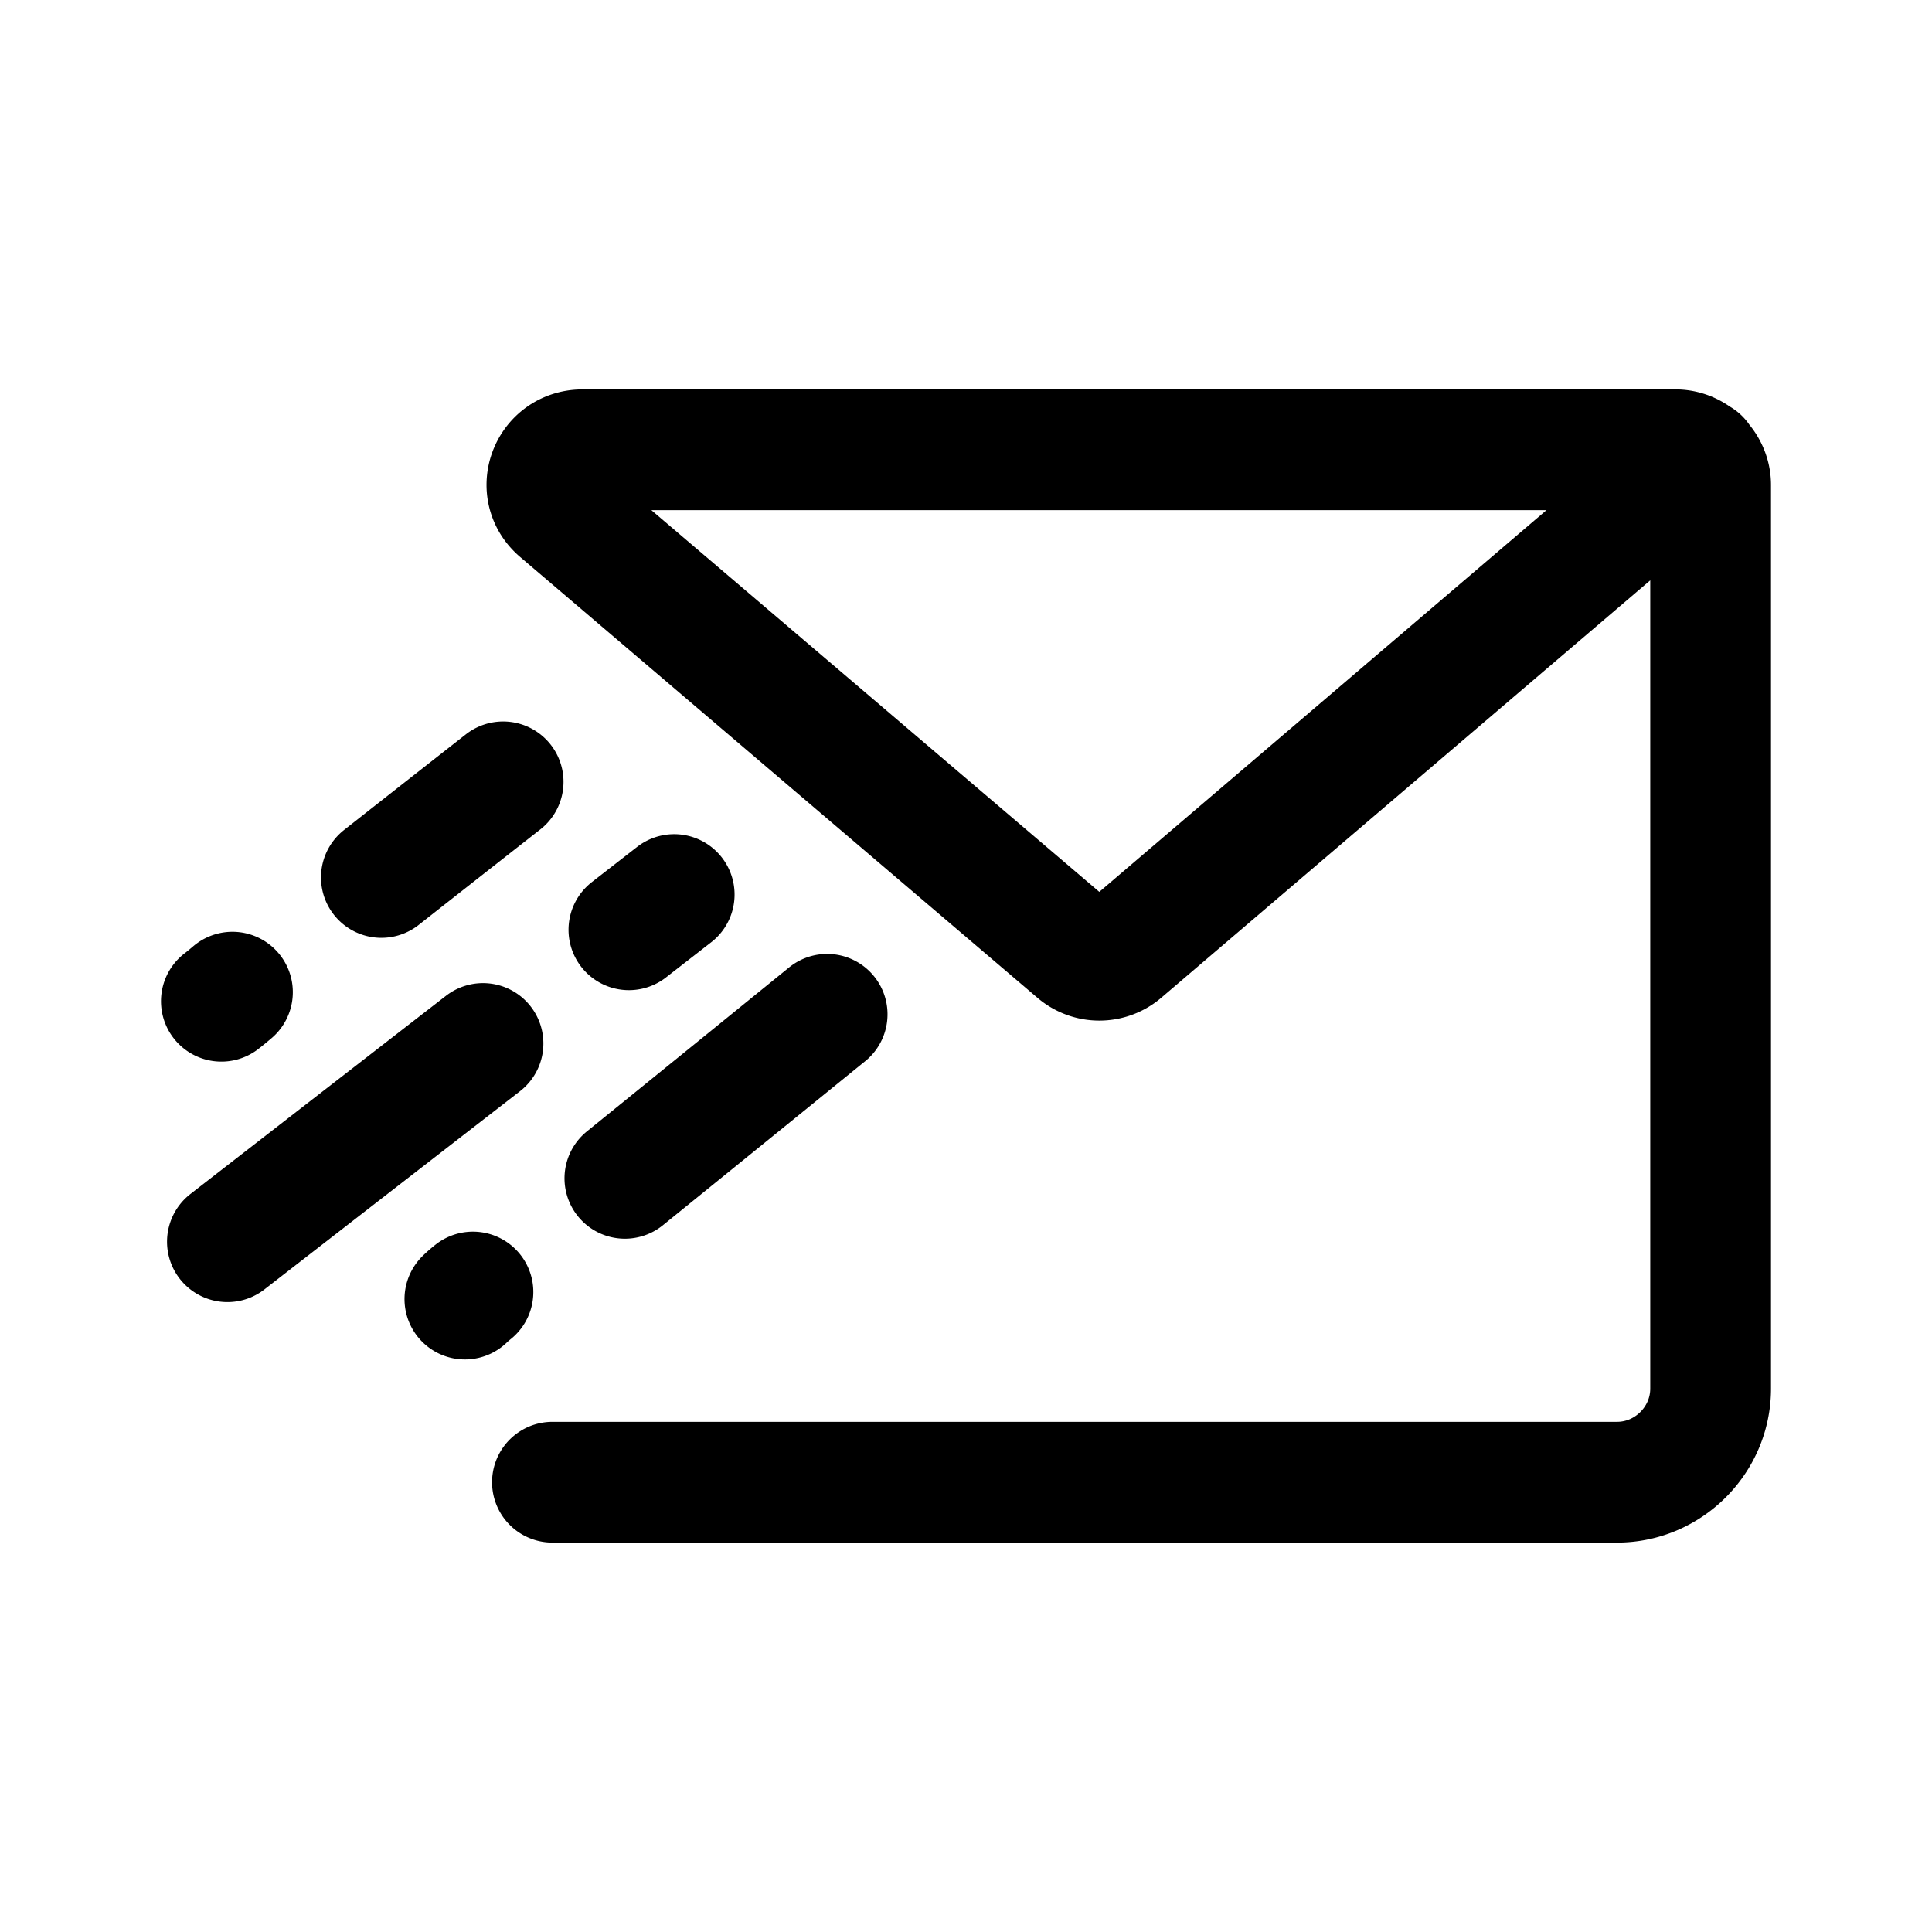
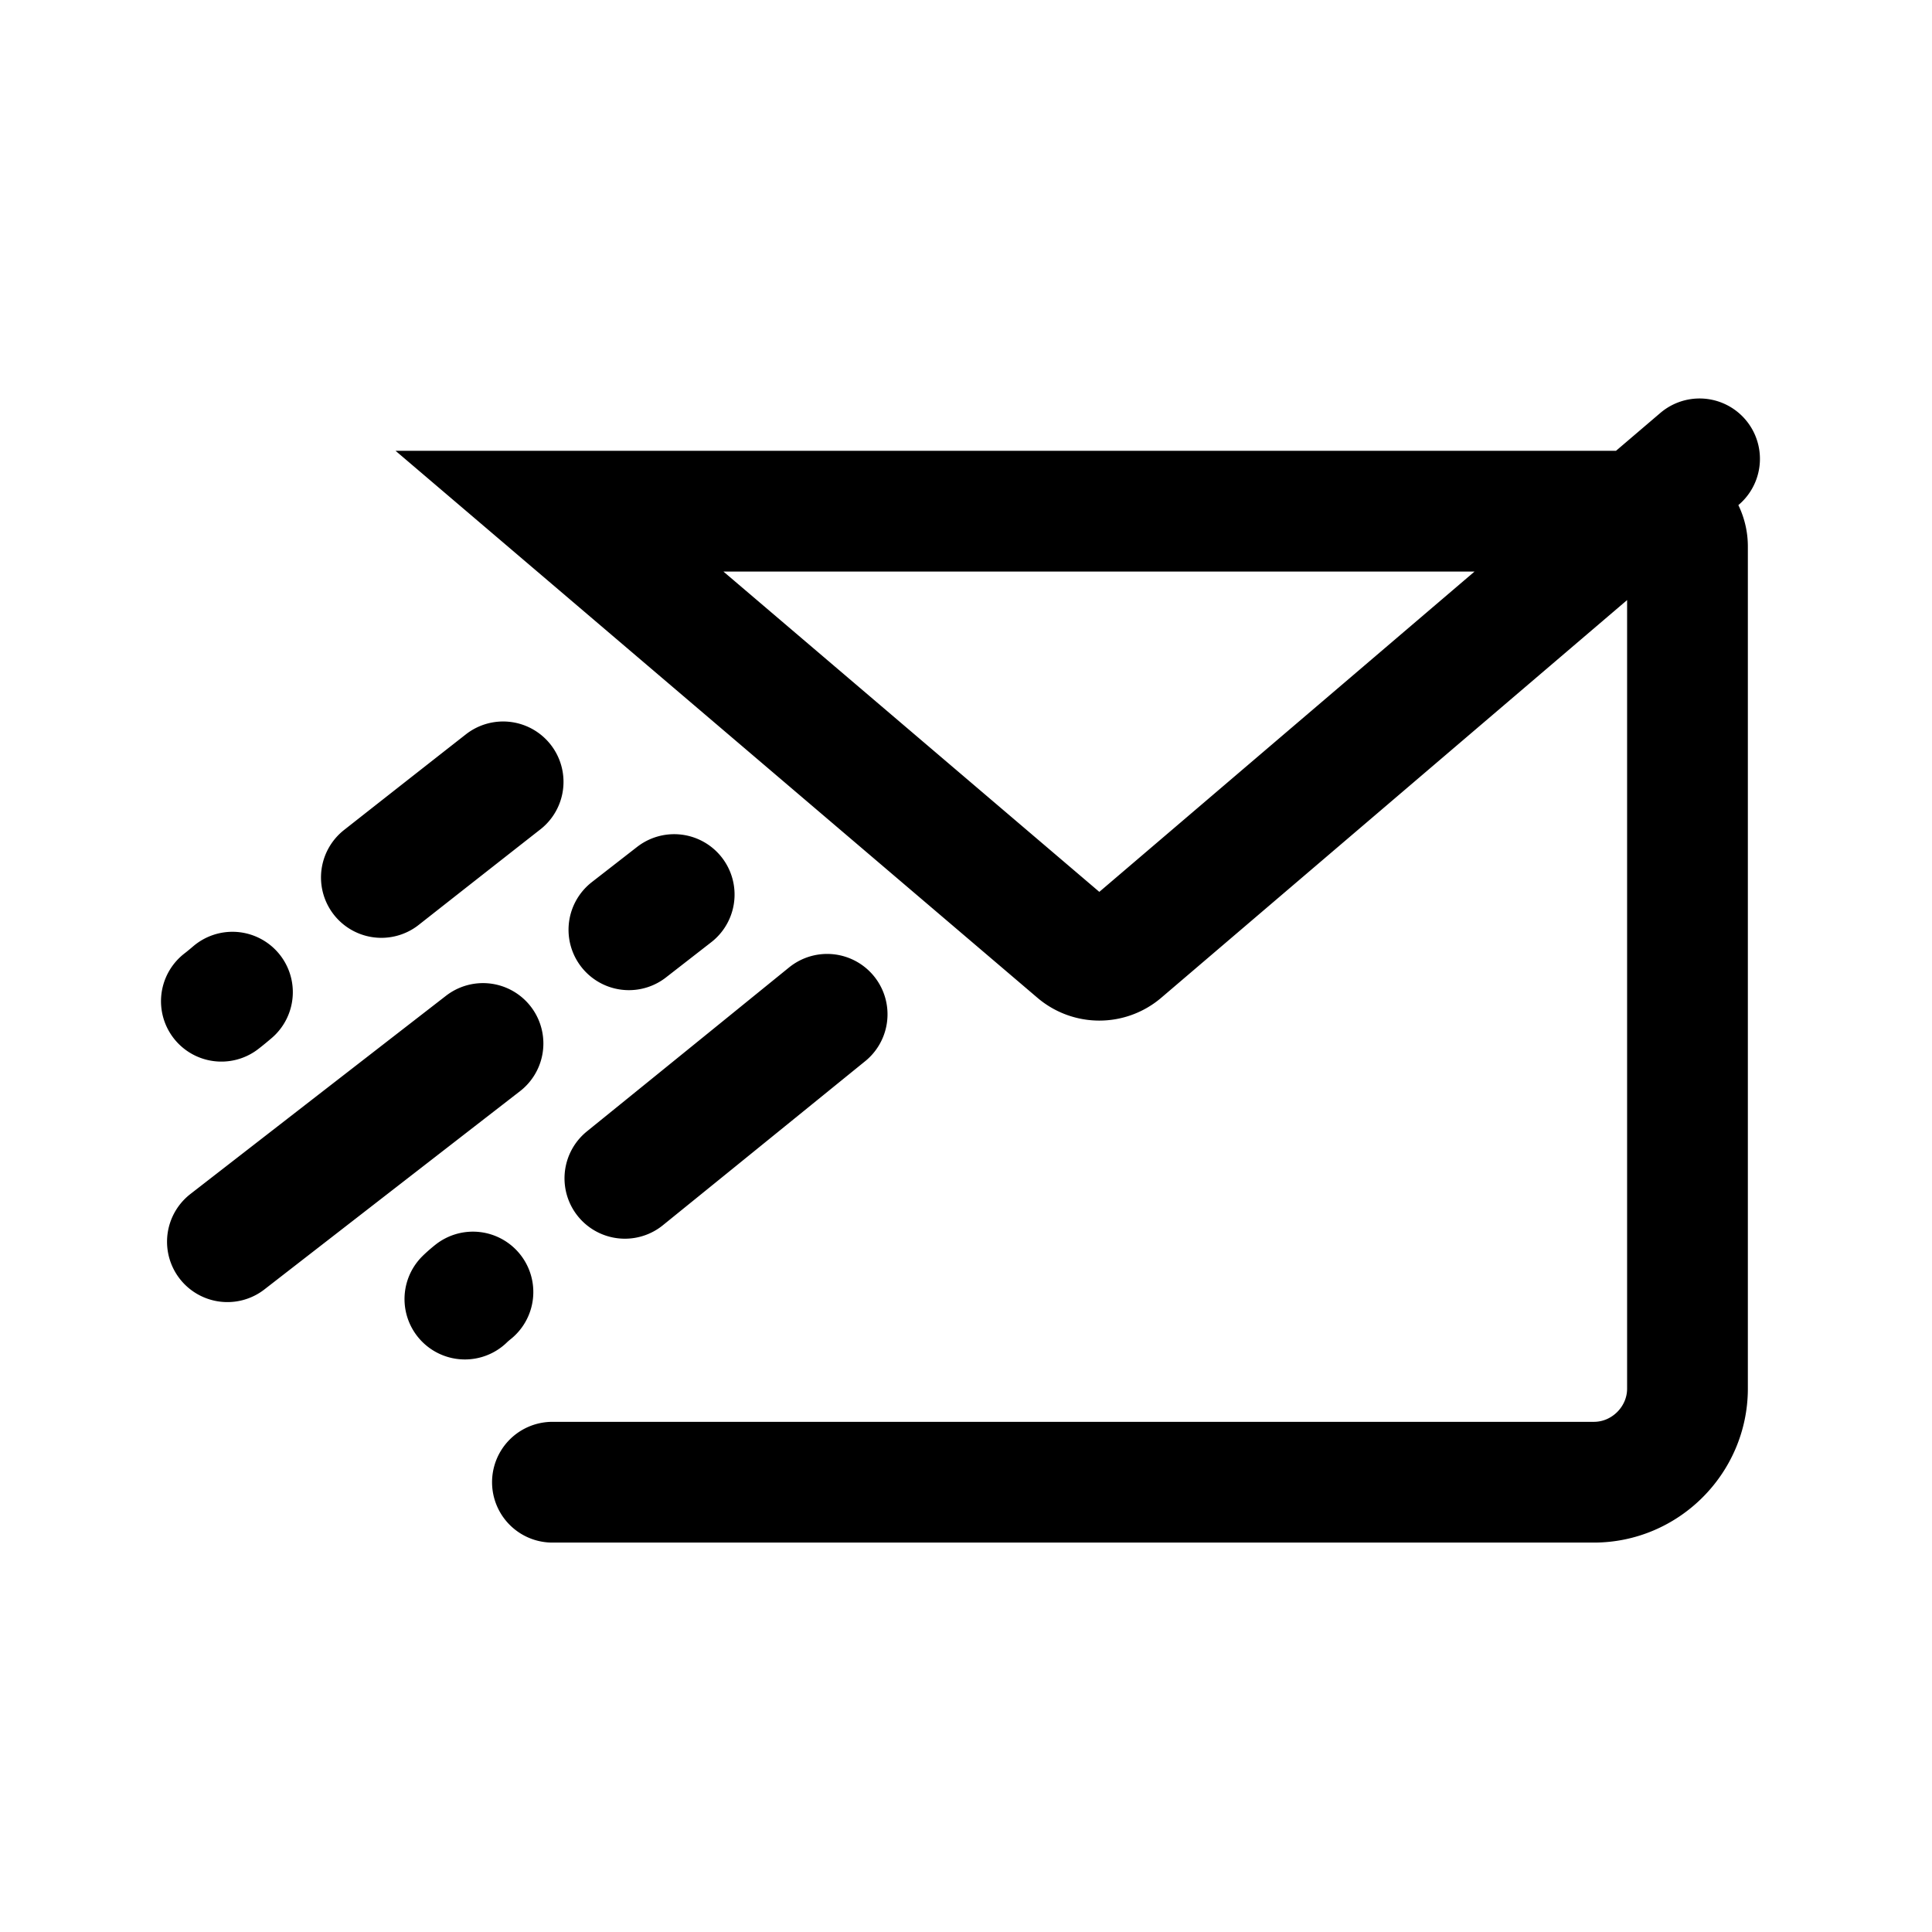
<svg xmlns="http://www.w3.org/2000/svg" width="800px" height="800px" viewBox="0 0 192 192" style="enable-background:new 0 0 192 192" xml:space="preserve">
-   <path d="m168.9 45.6-57.4 49a3.48 3.48 0 0 1-4.5 0L55.6 50.8c-2.5-2.1-1-6.1 2.3-6.1h108.6c1.9 0 3.5 1.6 3.5 3.5V138c0 5.1-4.2 9.3-9.3 9.3H54.9m27.3-46.5s-11.7 9.5-20.1 16.3M47 128.4c-.5.4-.8.7-.8.7m-23.6-5.7S36 113 48 103.7m14.5-11.3 4.5-3.5M50 77.7s-6 4.7-12.1 9.5M23.1 98.6c-.7.6-1.1.9-1.1.9" style="fill:none;stroke:#000000;stroke-width:12;stroke-linecap:round;stroke-miterlimit:10" />
+   <path d="m168.9 45.6-57.4 49a3.48 3.48 0 0 1-4.5 0L55.6 50.8h108.6c1.9 0 3.5 1.6 3.5 3.5V138c0 5.1-4.2 9.3-9.3 9.3H54.9m27.3-46.5s-11.7 9.5-20.1 16.3M47 128.4c-.5.4-.8.7-.8.7m-23.6-5.7S36 113 48 103.7m14.5-11.3 4.5-3.5M50 77.7s-6 4.7-12.1 9.5M23.1 98.6c-.7.6-1.1.9-1.1.9" style="fill:none;stroke:#000000;stroke-width:12;stroke-linecap:round;stroke-miterlimit:10" />
</svg>